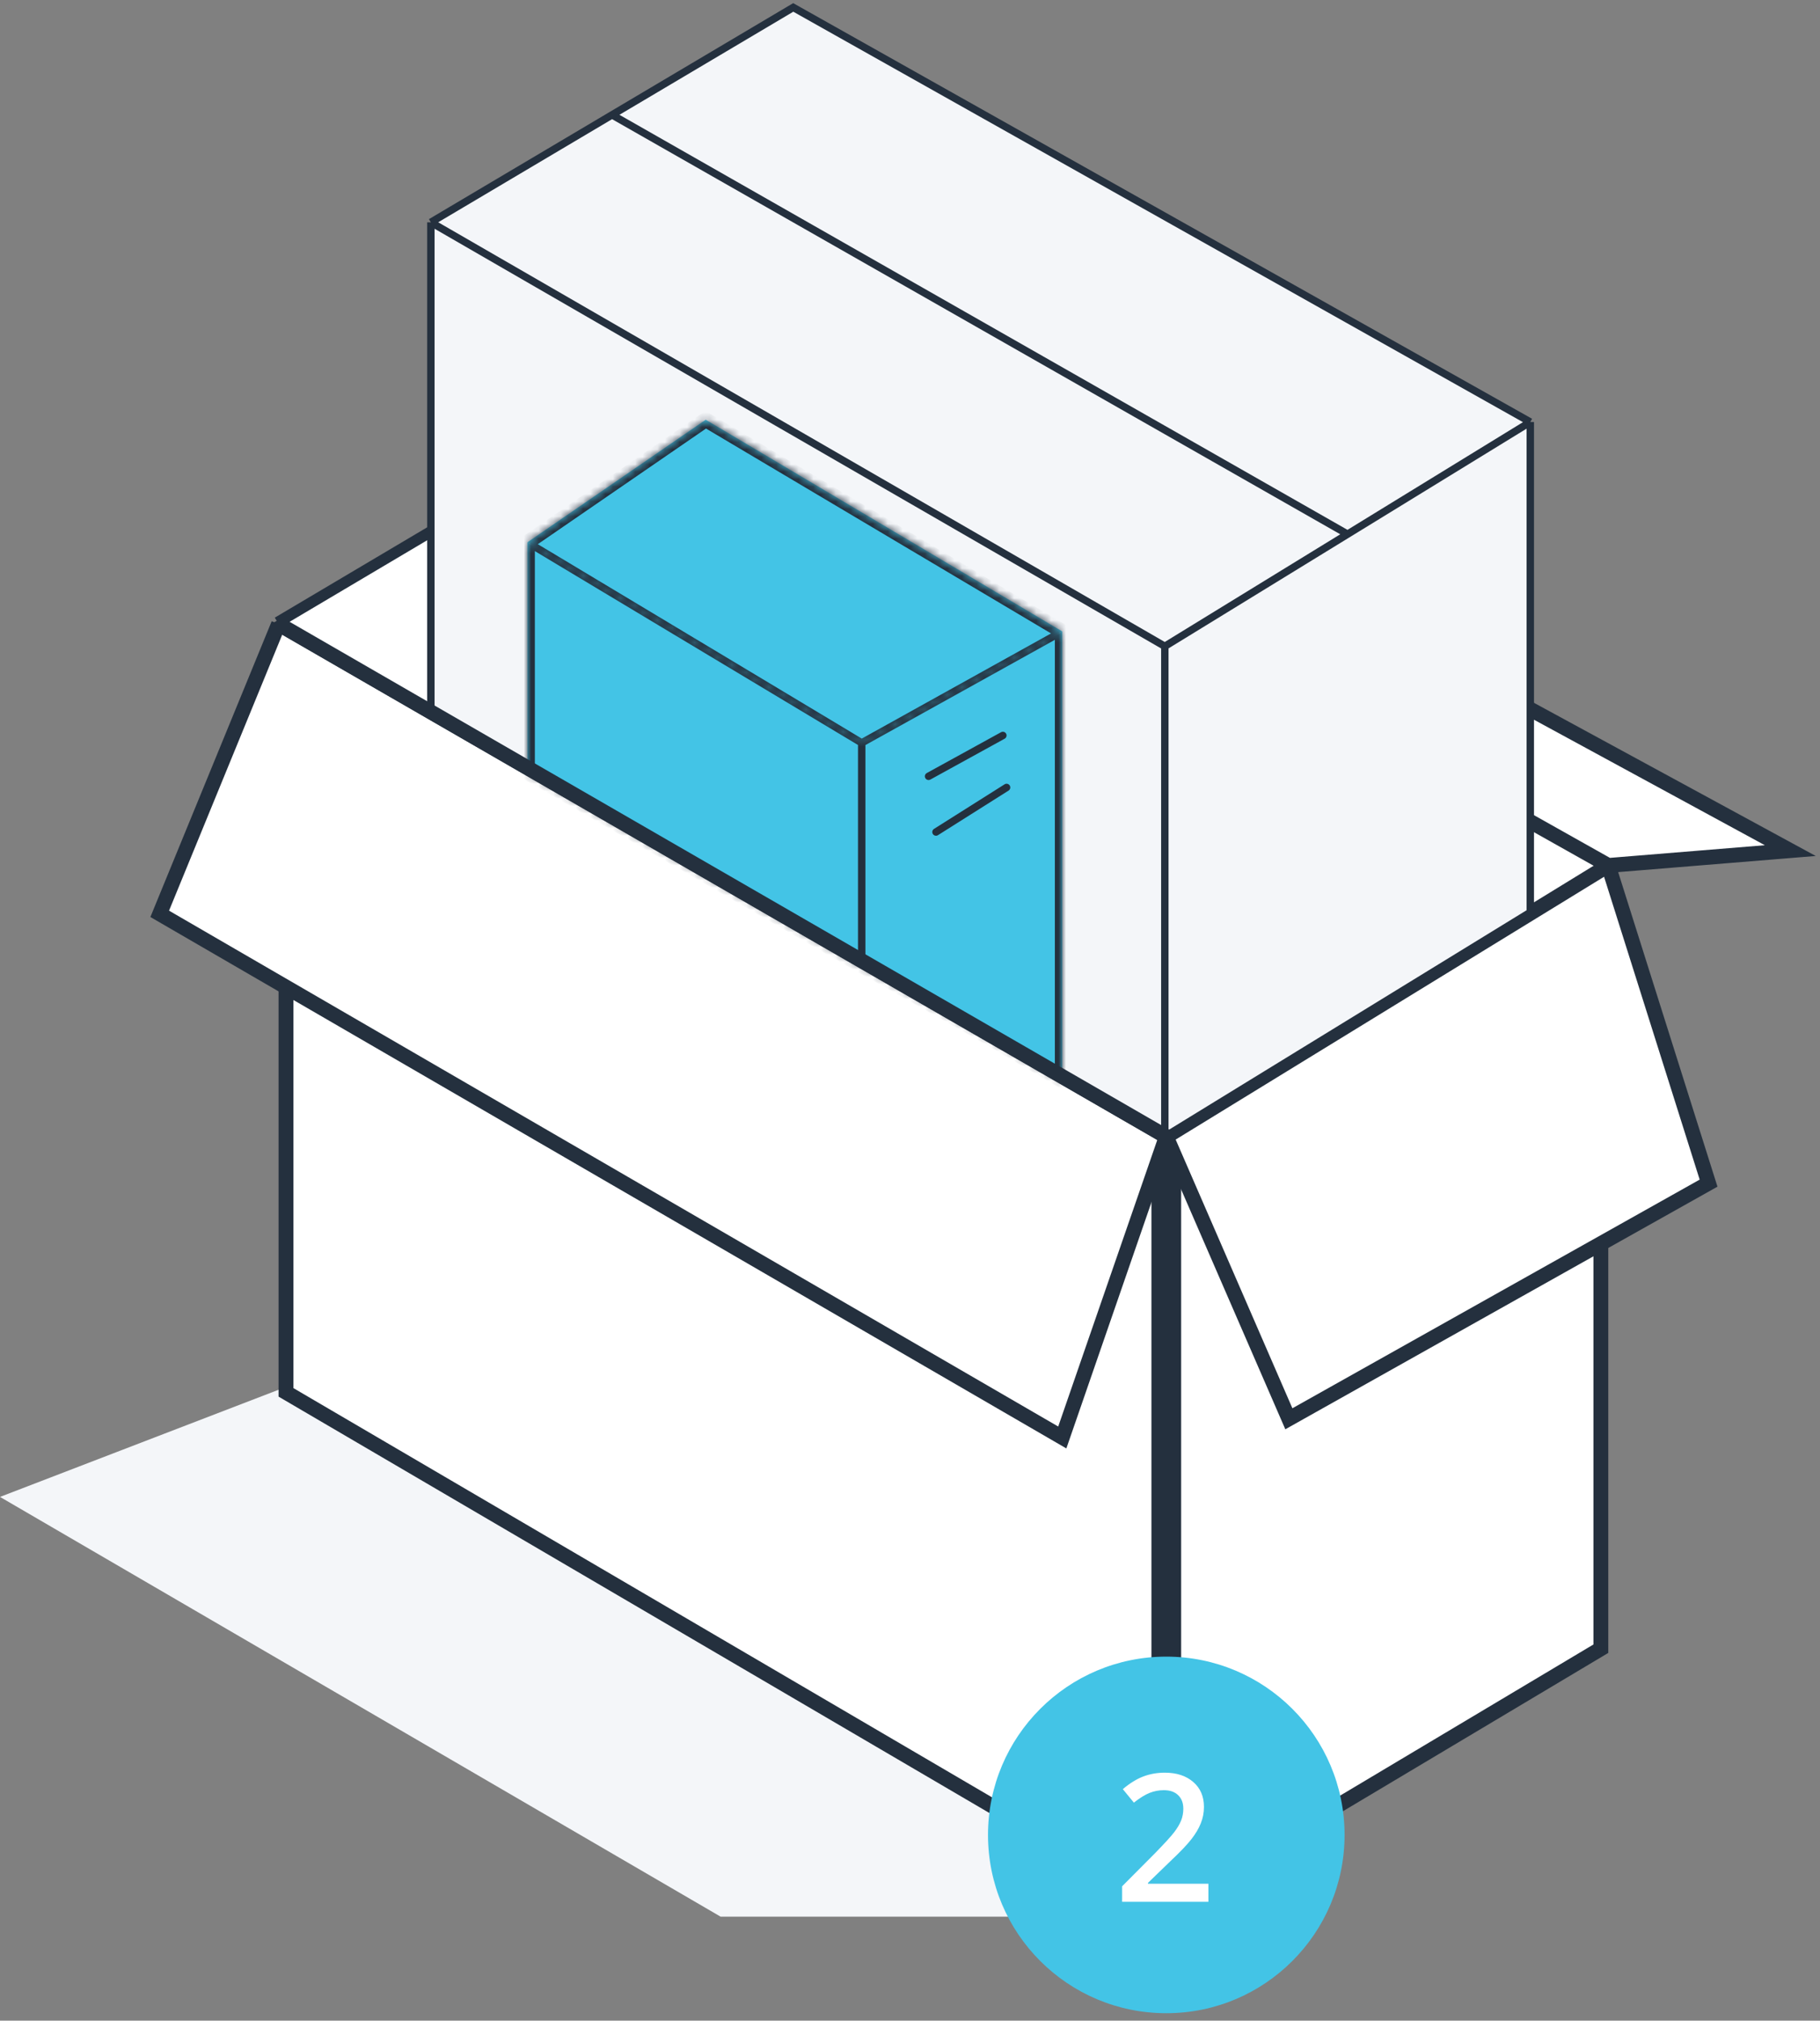
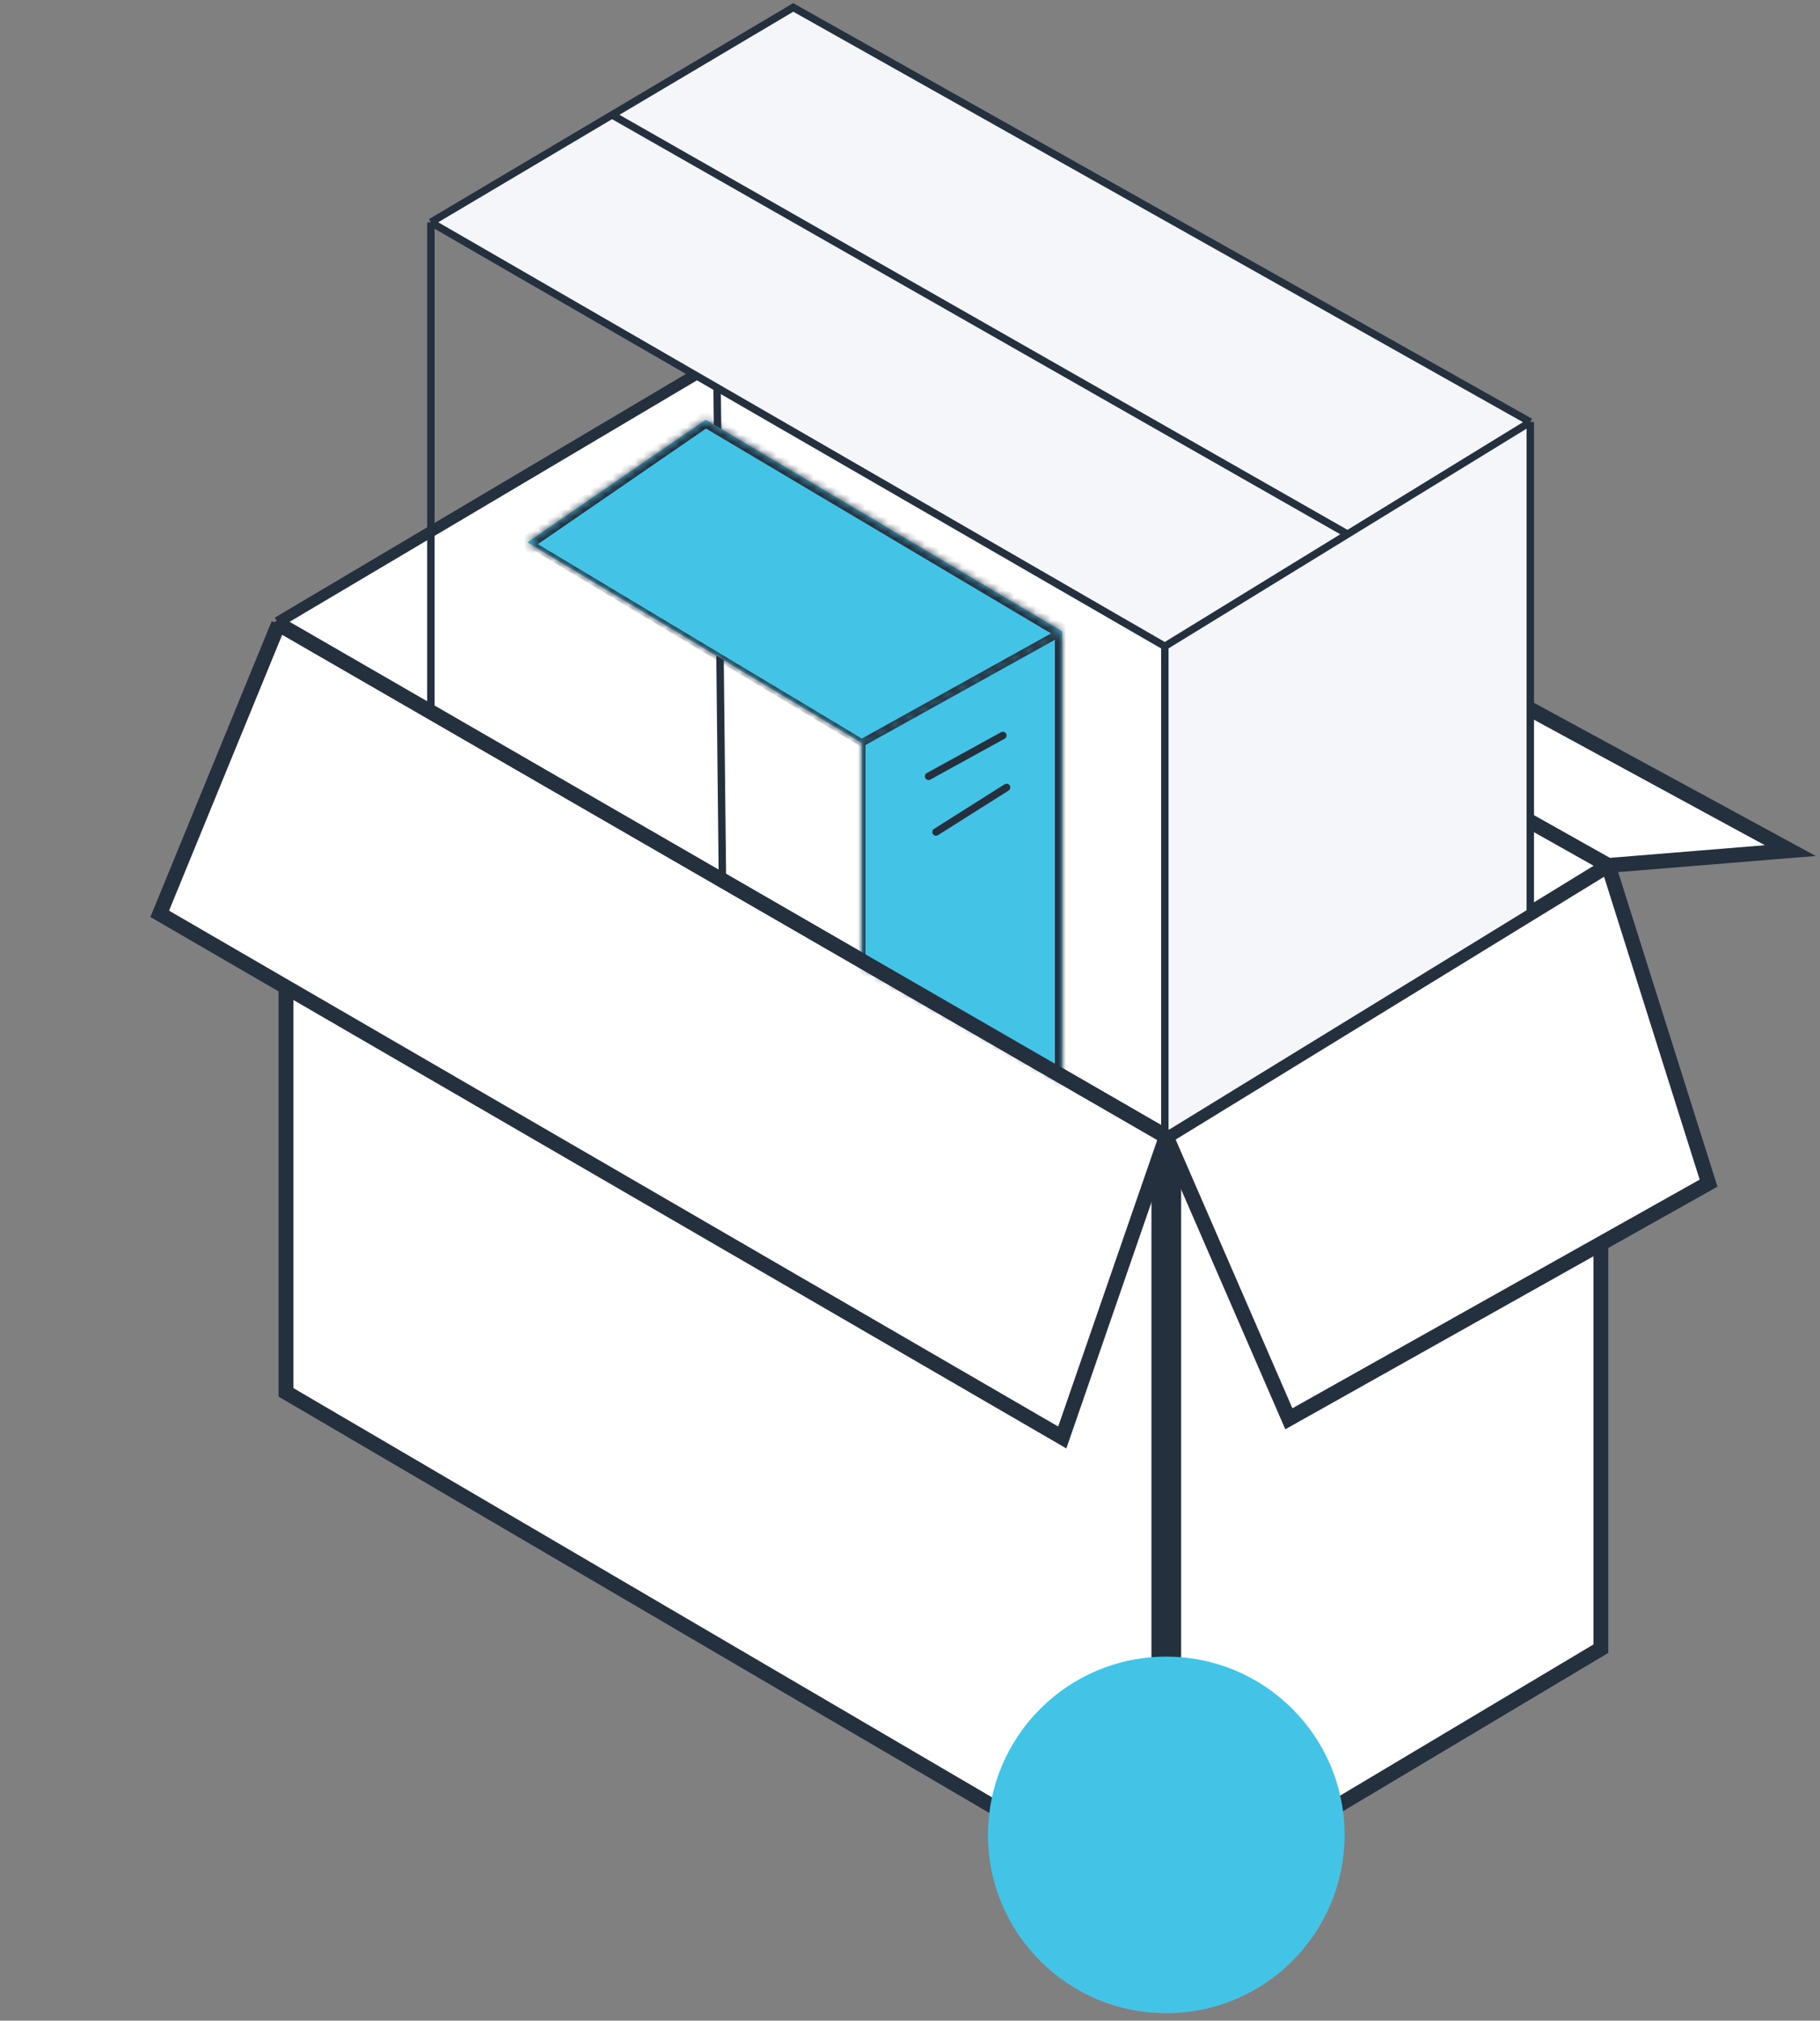
<svg xmlns="http://www.w3.org/2000/svg" width="245" height="272" viewBox="0 0 245 272" fill="none">
  <rect x="0" y="0" width="245" height="272" fill="#808080" stroke="none" />
-   <path d="M39 186.5L128.5 171L156 258H97L0 201.5L39 186.5Z" fill="#F4F6F9" />
  <path d="M38.835 187.623L38.5 187.427V85.728L95.998 118.79L96.001 118.792L156 153.576V153.611V153.655V153.7V153.747V153.795V153.844V153.895V153.948V154.002V154.057V154.114V154.172V154.232V154.293V154.355V154.419V154.484V154.551V154.619V154.688V154.759V154.831V154.905V154.98V155.056V155.134V155.213V155.293V155.375V155.458V155.542V155.628V155.715V155.803V155.893V155.984V156.076V156.17V156.265V156.361V156.458V156.557V156.657V156.758V156.861V156.965V157.07V157.176V157.284V157.392V157.503V157.614V157.726V157.84V157.955V158.071V158.189V158.307V158.427V158.548V158.67V158.794V158.918V159.044V159.171V159.299V159.429V159.559V159.691V159.823V159.957V160.092V160.229V160.366V160.504V160.644V160.785V160.926V161.069V161.213V161.358V161.505V161.652V161.8V161.95V162.1V162.252V162.405V162.558V162.713V162.869V163.026V163.184V163.343V163.503V163.664V163.826V163.989V164.153V164.318V164.484V164.652V164.82V164.989V165.159V165.33V165.502V165.675V165.849V166.024V166.2V166.377V166.555V166.733V166.913V167.094V167.275V167.458V167.641V167.826V168.011V168.197V168.384V168.572V168.761V168.951V169.141V169.333V169.525V169.719V169.913V170.108V170.303V170.5V170.698V170.896V171.095V171.295V171.496V171.698V171.9V172.104V172.308V172.513V172.719V172.925V173.132V173.341V173.549V173.759V173.97V174.181V174.393V174.605V174.819V175.033V175.248V175.464V175.68V175.897V176.115V176.334V176.553V176.773V176.994V177.216V177.438V177.661V177.884V178.108V178.333V178.559V178.785V179.012V179.239V179.468V179.696V179.926V180.156V180.387V180.618V180.85V181.083V181.316V181.55V181.785V182.02V182.255V182.492V182.728V182.966V183.204V183.443V183.682V183.921V184.162V184.403V184.644V184.886V185.128V185.371V185.615V185.859V186.104V186.349V186.594V186.841V187.087V187.334V187.582V187.83V188.079V188.328V188.577V188.828V189.078V189.329V189.58V189.832V190.085V190.337V190.591V190.844V191.098V191.353V191.608V191.863V192.119V192.375V192.632V192.888V193.146V193.404V193.662V193.92V194.179V194.438V194.698V194.958V195.218V195.479V195.74V196.001V196.263V196.525V196.787V197.05V197.313V197.576V197.839V198.103V198.367V198.632V198.897V199.162V199.427V199.693V199.958V200.225V200.491V200.758V201.024V201.292V201.559V201.827V202.094V202.362V202.631V202.899V203.168V203.437V203.706V203.975V204.245V204.515V204.785V205.055V205.325V205.595V205.866V206.137V206.408V206.679V206.95V207.221V207.493V207.764V208.036V208.308V208.58V208.852V209.124V209.396V209.669V209.941V210.214V210.487V210.759V211.032V211.305V211.578V211.851V212.124V212.398V212.671V212.944V213.217V213.491V213.764V214.037V214.311V214.584V214.858V215.131V215.405V215.678V215.951V216.225V216.498V216.772V217.045V217.318V217.592V217.865V218.138V218.411V218.684V218.957V219.23V219.503V219.776V220.049V220.321V220.594V220.866V221.139V221.411V221.683V221.955V222.227V222.499V222.771V223.042V223.314V223.585V223.856V224.127V224.398V224.669V224.939V225.21V225.48V225.75V226.02V226.289V226.559V226.828V227.097V227.366V227.635V227.903V228.171V228.439V228.707V228.975V229.242V229.509V229.776V230.042V230.309V230.575V230.84V231.106V231.371V231.636V231.901V232.165V232.429V232.693V232.956V233.22V233.482V233.745V234.007V234.269V234.531V234.792V235.053V235.313V235.573V235.833V236.093V236.352V236.611V236.869V237.127V237.384V237.642V237.898V238.155V238.411V238.666V238.922V239.176V239.431V239.685V239.938V240.191V240.444V240.696V240.948V241.199V241.45V241.7V241.95V242.2V242.449V242.697V242.945V243.192V243.439V243.686V243.932V244.177V244.422V244.667V244.911V245.154V245.397V245.639V245.881V246.122V246.363V246.603V246.843V247.082V247.32V247.558V247.795V248.032V248.268V248.503V248.738V248.972V249.206V249.439V249.672V249.903V250.135V250.365V250.595V250.824V251.053V251.281V251.508V251.735V251.961V252.186V252.411V252.635V252.858V253.081V253.303V253.524V253.744V253.964V254.183V254.402V254.619V254.836V255.053V255.268V255.483V255.697V255.91V256.122V256.255L80.255 211.886L50.115 194.23L41.226 189.024L38.835 187.623ZM95.5 116.196L39.483 83.987L95.5 50.756V116.196ZM97.5 117.349V50.71L214.527 116.537L156.986 151.836L97.5 117.349ZM158 153.56L215.5 118.287V221.932L214.384 222.598L209.958 225.239L194.951 234.192L158 256.239V256.122V255.91V255.697V255.483V255.268V255.053V254.836V254.619V254.402V254.183V253.964V253.744V253.524V253.303V253.081V252.858V252.635V252.411V252.186V251.961V251.735V251.508V251.281V251.053V250.824V250.595V250.365V250.135V249.903V249.672V249.439V249.206V248.972V248.738V248.503V248.268V248.032V247.795V247.558V247.32V247.082V246.843V246.603V246.363V246.122V245.881V245.639V245.397V245.154V244.911V244.667V244.422V244.177V243.932V243.686V243.439V243.192V242.945V242.697V242.449V242.2V241.95V241.7V241.45V241.199V240.948V240.696V240.444V240.191V239.938V239.685V239.431V239.176V238.922V238.666V238.411V238.155V237.898V237.642V237.384V237.127V236.869V236.611V236.352V236.093V235.833V235.573V235.313V235.053V234.792V234.531V234.269V234.007V233.745V233.482V233.22V232.956V232.693V232.429V232.165V231.901V231.636V231.371V231.106V230.84V230.575V230.309V230.042V229.776V229.509V229.242V228.975V228.707V228.439V228.171V227.903V227.635V227.366V227.097V226.828V226.559V226.289V226.02V225.75V225.48V225.21V224.939V224.669V224.398V224.127V223.856V223.585V223.314V223.042V222.771V222.499V222.227V221.955V221.683V221.411V221.139V220.866V220.594V220.321V220.049V219.776V219.503V219.23V218.957V218.684V218.411V218.138V217.865V217.592V217.318V217.045V216.772V216.498V216.225V215.951V215.678V215.405V215.131V214.858V214.584V214.311V214.037V213.764V213.491V213.217V212.944V212.671V212.398V212.124V211.851V211.578V211.305V211.032V210.759V210.487V210.214V209.941V209.669V209.396V209.124V208.852V208.58V208.308V208.036V207.764V207.493V207.221V206.95V206.679V206.408V206.137V205.866V205.595V205.325V205.055V204.785V204.515V204.245V203.975V203.706V203.437V203.168V202.899V202.631V202.362V202.094V201.827V201.559V201.292V201.024V200.758V200.491V200.225V199.958V199.693V199.427V199.162V198.897V198.632V198.367V198.103V197.839V197.576V197.313V197.05V196.787V196.525V196.263V196.001V195.74V195.479V195.218V194.958V194.698V194.438V194.179V193.92V193.662V193.404V193.146V192.888V192.632V192.375V192.119V191.863V191.608V191.353V191.098V190.844V190.591V190.337V190.085V189.832V189.58V189.329V189.078V188.828V188.577V188.328V188.079V187.83V187.582V187.334V187.087V186.841V186.594V186.349V186.104V185.859V185.615V185.371V185.128V184.886V184.644V184.403V184.162V183.921V183.682V183.443V183.204V182.966V182.728V182.492V182.255V182.02V181.785V181.55V181.316V181.083V180.85V180.618V180.387V180.156V179.926V179.696V179.468V179.239V179.012V178.785V178.559V178.333V178.108V177.884V177.661V177.438V177.216V176.994V176.773V176.553V176.334V176.115V175.897V175.68V175.464V175.248V175.033V174.819V174.605V174.393V174.181V173.97V173.759V173.549V173.341V173.132V172.925V172.719V172.513V172.308V172.104V171.9V171.698V171.496V171.295V171.095V170.896V170.698V170.5V170.303V170.108V169.913V169.719V169.525V169.333V169.141V168.951V168.761V168.572V168.384V168.197V168.011V167.826V167.641V167.458V167.275V167.094V166.913V166.733V166.555V166.377V166.2V166.024V165.849V165.675V165.502V165.33V165.159V164.989V164.82V164.652V164.484V164.318V164.153V163.989V163.826V163.664V163.503V163.343V163.184V163.026V162.869V162.713V162.558V162.405V162.252V162.1V161.95V161.8V161.652V161.505V161.358V161.213V161.069V160.926V160.785V160.644V160.504V160.366V160.229V160.092V159.957V159.823V159.691V159.559V159.429V159.299V159.171V159.044V158.918V158.794V158.67V158.548V158.427V158.307V158.189V158.071V157.955V157.84V157.726V157.614V157.503V157.392V157.284V157.176V157.07V156.965V156.861V156.758V156.657V156.557V156.458V156.361V156.265V156.17V156.076V155.984V155.893V155.803V155.715V155.628V155.542V155.458V155.375V155.293V155.213V155.134V155.056V154.98V154.905V154.831V154.759V154.688V154.619V154.551V154.484V154.419V154.355V154.293V154.232V154.172V154.114V154.057V154.002V153.948V153.895V153.844V153.795V153.747V153.7V153.655V153.611V153.569V153.56Z" fill="white" stroke="#24303E" stroke-width="2" />
  <path d="M96.5 49.03L216.5 116.5L157 153L37.5 84L96.5 49.03Z" fill="white" />
  <path d="M37.5 84L157 153L216.5 116.5L96.5 49.03L120.5 49L241 114.5L216.5 116.5L230 159.263L173.5 190.983L157 153L143 193.5L21.5 123.012L37.5 84Z" fill="white" />
  <path d="M216.5 116.5L96.5 49.03M216.5 116.5L157 153M216.5 116.5L230 159.263L173.5 190.983L157 153M216.5 116.5L241 114.5L120.5 49L96.5 49.03M96.5 49.03L37.5 84M37.5 84L157 153M37.5 84L21.5 123.012L143 193.5L157 153" stroke="#24303E" stroke-width="2" />
  <path d="M37.5 84L96.5 49.029L97.25 118.5L37.5 84Z" fill="white" stroke="#24303E" />
  <path d="M106.782 1L206 56.809L181.402 71.904L156.804 87L58 29.926L82.391 15.463L106.782 1Z" fill="#F4F6F9" />
-   <path d="M58 95.926L73.75 105.024L89.5 114.122L121 132.318L135.5 141L150.495 149.356L156.804 153V136.5V120V103.5V87L58 29.926V95.926Z" fill="#F4F6F9" />
  <path d="M156.804 153L206 122.809V56.809L181.402 71.904L156.804 87V103.5V120V136.5V153Z" fill="#F4F6F9" />
  <path d="M156.804 153L206 122.809V56.809M156.804 153L150.495 149.356L135.5 141L121 132.318L89.5 114.122L73.75 105.024L58 95.926V29.926M156.804 153V136.5V120V103.5V87M206 56.809L106.782 1L82.391 15.463M206 56.809L181.402 71.904M58 29.926L156.804 87M58 29.926L82.391 15.463M156.804 87L181.402 71.904M82.391 15.463L181.402 71.904" stroke="#24303E" />
  <mask id="path-8-inside-1_1_1463" fill="white">
    <path d="M143 85L116 100V130L129.381 137.537L134.5 140.5L143 145.5V85Z" />
    <path d="M116 100L143 85L95 56.5L71 73L116 100Z" />
-     <path d="M116 130V100L71 73V104L116 130Z" />
  </mask>
  <path d="M143 85L116 100V130L129.381 137.537L134.5 140.5L143 145.5V85Z" fill="#43C4E6" />
  <path d="M116 100L143 85L95 56.5L71 73L116 100Z" fill="#43C4E6" />
-   <path d="M116 130V100L71 73V104L116 130Z" fill="#43C4E6" />
  <path d="M124.759 104.062C124.517 104.195 124.429 104.499 124.562 104.741C124.695 104.983 124.999 105.071 125.241 104.938L124.759 104.062ZM135.241 99.438C135.483 99.305 135.571 99.001 135.438 98.759C135.305 98.517 135.001 98.429 134.759 98.562L135.241 99.438ZM125.733 111.577C125.5 111.725 125.43 112.034 125.577 112.267C125.725 112.5 126.034 112.57 126.267 112.423L125.733 111.577ZM135.767 106.423C136 106.275 136.07 105.966 135.923 105.733C135.775 105.5 135.466 105.43 135.233 105.577L135.767 106.423ZM116.243 100.437L143.243 85.437L142.757 84.563L115.757 99.563L116.243 100.437ZM116.5 130V100H115.5V130H116.5ZM125.241 104.938L135.241 99.438L134.759 98.562L124.759 104.062L125.241 104.938ZM126.267 112.423L135.767 106.423L135.233 105.577L125.733 111.577L126.267 112.423ZM70.743 73.429L115.743 100.429L116.257 99.571L71.257 72.571L70.743 73.429ZM143 85H144V84.431L143.511 84.14L143 85ZM143 145.5L142.493 146.362L144 147.248V145.5H143ZM116 130L115.5 130.866L115.509 130.871L116 130ZM95 56.5L95.51 55.64L94.961 55.314L94.433 55.676L95 56.5ZM71 73L70.433 72.176L70 72.474V73H71ZM71 104H70V104.577L70.5 104.866L71 104ZM134.5 140.5L135.007 139.638L135.001 139.635L134.5 140.5ZM129.381 137.537L129.882 136.671L129.871 136.665L129.381 137.537ZM142 85V145.5H144V85H142ZM143.511 84.14L95.51 55.64L94.49 57.36L142.489 85.86L143.511 84.14ZM94.433 55.676L70.433 72.176L71.567 73.824L95.567 57.324L94.433 55.676ZM70 73V104H72V73H70ZM70.5 104.866L115.5 130.866L116.5 129.134L71.5 103.134L70.5 104.866ZM128.88 138.402L133.999 141.365L135.001 139.635L129.882 136.671L128.88 138.402ZM143.507 144.638L135.007 139.638L133.993 141.362L142.493 146.362L143.507 144.638ZM129.871 136.665L116.491 129.129L115.509 130.871L128.89 138.408L129.871 136.665Z" fill="#24303E" mask="url(#path-8-inside-1_1_1463)" />
  <path d="M37.5 84L157 153" stroke="#24303E" stroke-width="2" />
  <circle cx="157" cy="247" r="24" fill="#43C4E6" />
-   <path d="M162.668 256H151.055V253.914L155.473 249.473C156.777 248.137 157.641 247.191 158.062 246.637C158.492 246.074 158.805 245.547 159 245.055C159.195 244.562 159.293 244.035 159.293 243.473C159.293 242.699 159.059 242.09 158.59 241.645C158.129 241.199 157.488 240.977 156.668 240.977C156.012 240.977 155.375 241.098 154.758 241.34C154.148 241.582 153.441 242.02 152.637 242.652L151.148 240.836C152.102 240.031 153.027 239.461 153.926 239.125C154.824 238.789 155.781 238.621 156.797 238.621C158.391 238.621 159.668 239.039 160.629 239.875C161.59 240.703 162.07 241.82 162.07 243.227C162.07 244 161.93 244.734 161.648 245.43C161.375 246.125 160.949 246.844 160.371 247.586C159.801 248.32 158.848 249.316 157.512 250.574L154.535 253.457V253.574H162.668V256Z" fill="white" />
</svg>